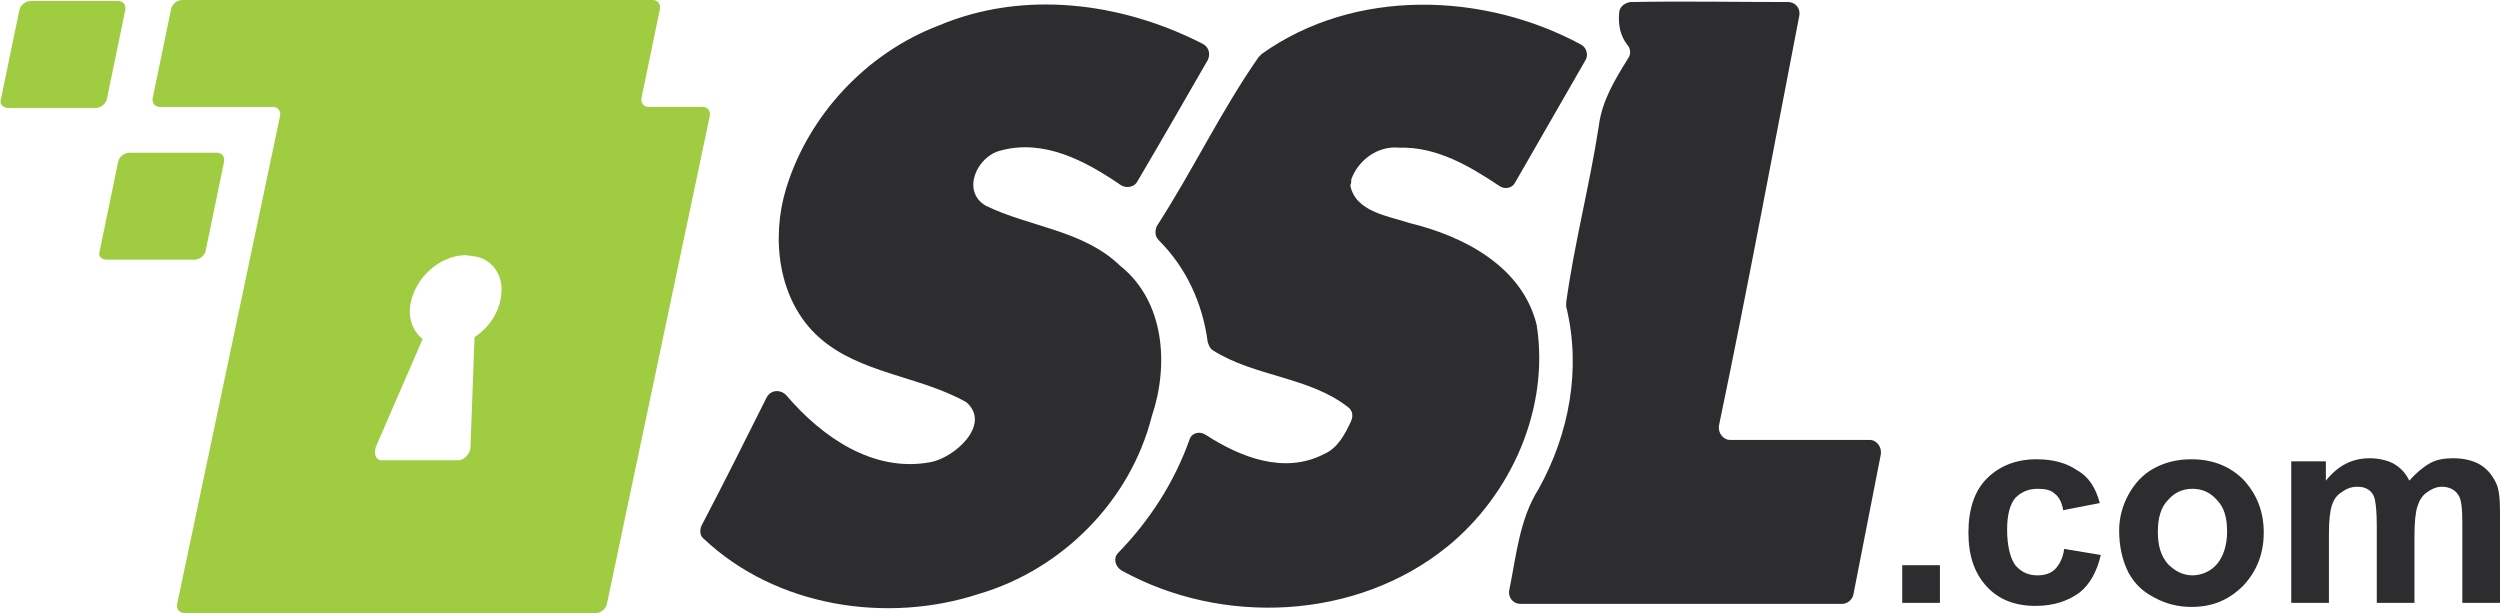
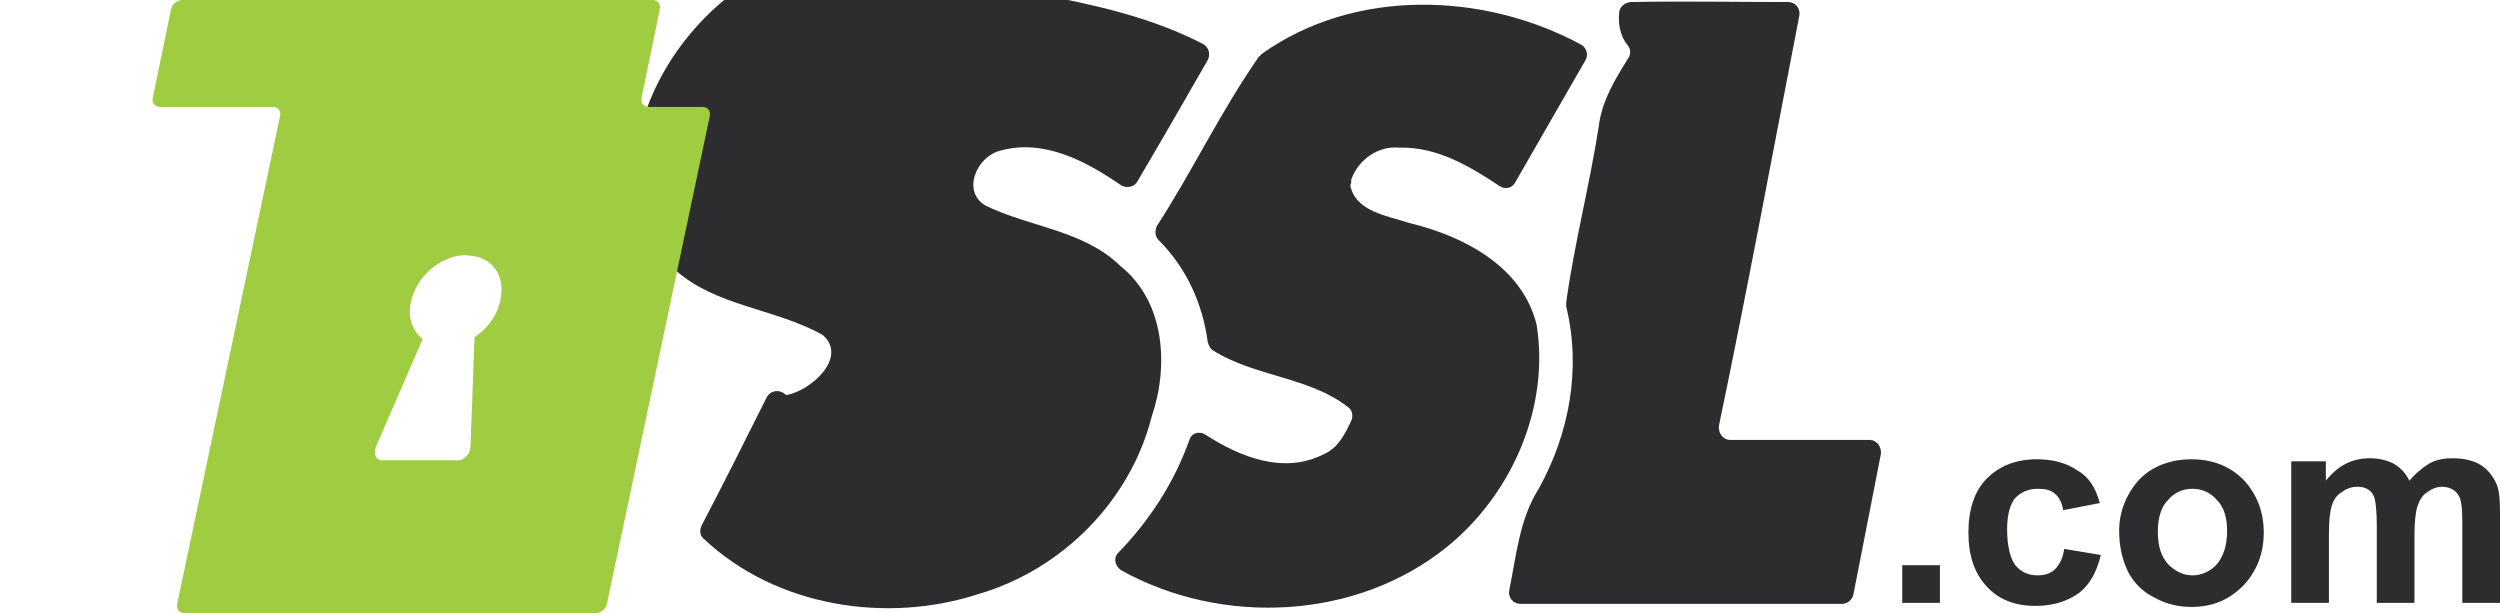
<svg xmlns="http://www.w3.org/2000/svg" version="1.1" id="Layer_1" x="0px" y="0px" viewBox="0 0 245.5 60.2" style="enable-background:new 0 0 245.5 60.2;" xml:space="preserve">
  <style type="text/css">
	.st0{fill:#2D2D2F;}
	.st1{fill:#A0CC41;}
</style>
  <g>
-     <path class="st0" d="M160.1,0.2c5.2-0.1,10.3,0,15.5,0c0.7,0,1.2,0.6,1.1,1.3c-2.6,13.4-5.1,26.9-7.9,40.3   c-0.1,0.7,0.4,1.4,1.1,1.4h13.7c0.7,0,1.2,0.7,1.1,1.4L182,58.4c-0.1,0.5-0.6,0.9-1.1,0.9h-31.6c-0.7,0-1.2-0.6-1.1-1.3   c0.7-3.4,1-7,2.9-10c3-5.4,4.2-11.8,2.7-17.9v-0.4c0.8-5.8,2.3-11.5,3.2-17.3c0.3-2.5,1.6-4.6,2.9-6.7c0.3-0.4,0.2-1-0.1-1.3   c-0.7-0.9-0.9-2-0.8-3.1C159,0.7,159.5,0.3,160.1,0.2L160.1,0.2z M118.1,4.3c0.6,0.3,0.8,1,0.5,1.6c-2.3,4-4.6,8-6.9,11.9   c-0.3,0.6-1.1,0.7-1.6,0.4c-3.5-2.4-7.6-4.6-11.9-3.4c-2.3,0.6-3.8,4-1.4,5.4c4.3,2.1,9.6,2.4,13.2,5.9c4.4,3.5,4.8,9.8,3.1,14.8   c-2.1,8.3-8.8,15-16.9,17.4c-9.1,3-20,1.3-27.1-5.4c-0.4-0.3-0.4-0.9-0.2-1.3c2.2-4.2,4.3-8.4,6.4-12.6c0.4-0.7,1.3-0.8,1.9-0.2   c3.5,4.1,8.5,7.6,14.1,6.6c2.4-0.4,6.1-3.7,3.6-5.9c-4.6-2.6-10.5-2.8-14.5-6.4s-4.7-9.7-3.2-14.6c2.2-7.2,7.9-13.3,15-16   C100.5-1,110.1,0.2,118.1,4.3L118.1,4.3z" />
+     <path class="st0" d="M160.1,0.2c5.2-0.1,10.3,0,15.5,0c0.7,0,1.2,0.6,1.1,1.3c-2.6,13.4-5.1,26.9-7.9,40.3   c-0.1,0.7,0.4,1.4,1.1,1.4h13.7c0.7,0,1.2,0.7,1.1,1.4L182,58.4c-0.1,0.5-0.6,0.9-1.1,0.9h-31.6c-0.7,0-1.2-0.6-1.1-1.3   c0.7-3.4,1-7,2.9-10c3-5.4,4.2-11.8,2.7-17.9v-0.4c0.8-5.8,2.3-11.5,3.2-17.3c0.3-2.5,1.6-4.6,2.9-6.7c0.3-0.4,0.2-1-0.1-1.3   c-0.7-0.9-0.9-2-0.8-3.1C159,0.7,159.5,0.3,160.1,0.2L160.1,0.2z M118.1,4.3c0.6,0.3,0.8,1,0.5,1.6c-2.3,4-4.6,8-6.9,11.9   c-0.3,0.6-1.1,0.7-1.6,0.4c-3.5-2.4-7.6-4.6-11.9-3.4c-2.3,0.6-3.8,4-1.4,5.4c4.3,2.1,9.6,2.4,13.2,5.9c4.4,3.5,4.8,9.8,3.1,14.8   c-2.1,8.3-8.8,15-16.9,17.4c-9.1,3-20,1.3-27.1-5.4c-0.4-0.3-0.4-0.9-0.2-1.3c2.2-4.2,4.3-8.4,6.4-12.6c0.4-0.7,1.3-0.8,1.9-0.2   c2.4-0.4,6.1-3.7,3.6-5.9c-4.6-2.6-10.5-2.8-14.5-6.4s-4.7-9.7-3.2-14.6c2.2-7.2,7.9-13.3,15-16   C100.5-1,110.1,0.2,118.1,4.3L118.1,4.3z" />
    <path class="st0" d="M155.3,4.4c0.5,0.3,0.7,1,0.4,1.5l-6.9,12c-0.3,0.6-1,0.7-1.5,0.4c-3-2-6.2-3.9-9.9-3.8   c-2.1-0.2-4,1.2-4.7,3.1c0,0.2,0,0.4-0.1,0.6c0.5,2.6,3.7,3,5.8,3.7c5.4,1.3,11.1,4.3,12.5,10c1.3,8.2-2.5,16.7-8.8,21.8   c-8.9,7.2-22.1,7.8-32,2.3c-0.6-0.4-0.8-1.2-0.3-1.7c3.1-3.2,5.5-6.9,7-11.1c0.2-0.7,1-0.9,1.6-0.5c3.4,2.2,7.7,3.9,11.6,1.9   c1.4-0.6,2.1-2,2.7-3.3c0.2-0.5,0.1-1-0.3-1.3c-3.8-3-9.2-3-13.3-5.6c-0.3-0.2-0.4-0.5-0.5-0.8c-0.5-3.8-2.1-7.3-4.8-10   c-0.4-0.4-0.4-0.9-0.2-1.4c3.5-5.4,6.3-11.3,10-16.6l0.3-0.3C133-1.2,145.7-0.8,155.3,4.4L155.3,4.4z M186.8,59.2v-3.7h3.7v3.7   H186.8z M206.2,49.4l-3.6,0.7c-0.1-0.7-0.4-1.3-0.8-1.6c-0.4-0.4-1-0.5-1.7-0.5c-0.9,0-1.6,0.3-2.2,0.9c-0.5,0.6-0.8,1.6-0.8,3.1   c0,1.6,0.3,2.8,0.8,3.5c0.6,0.7,1.3,1,2.2,1c0.7,0,1.3-0.2,1.7-0.6c0.4-0.4,0.8-1.1,0.9-2l3.6,0.6c-0.4,1.7-1.1,2.9-2.1,3.7   c-1.1,0.8-2.5,1.3-4.3,1.3c-2,0-3.6-0.6-4.8-1.9s-1.8-3-1.8-5.3s0.6-4.1,1.8-5.3s2.8-1.9,4.9-1.9c1.7,0,3,0.4,4,1.1   C205.1,46.8,205.8,47.9,206.2,49.4L206.2,49.4z M208.1,52.1c0-1.2,0.3-2.4,0.9-3.5s1.4-2,2.5-2.6s2.3-0.9,3.7-0.9   c2.1,0,3.8,0.7,5.1,2c1.3,1.4,2,3.1,2,5.2s-0.7,3.8-2,5.2c-1.4,1.4-3,2.1-5.1,2.1c-1.3,0-2.5-0.3-3.6-0.9c-1.2-0.6-2-1.4-2.6-2.5   C208.4,55,208.1,53.6,208.1,52.1L208.1,52.1z M211.9,52.2c0,1.4,0.3,2.4,1,3.2c0.7,0.7,1.5,1.1,2.4,1.1s1.8-0.4,2.4-1.1   c0.6-0.7,1-1.8,1-3.2s-0.3-2.4-1-3.1c-0.6-0.7-1.4-1.1-2.4-1.1s-1.8,0.4-2.4,1.1C212.2,49.8,211.9,50.9,211.9,52.2z M225,45.3h3.4   v1.9c1.2-1.5,2.6-2.2,4.3-2.2c0.9,0,1.7,0.2,2.3,0.5c0.7,0.4,1.2,0.9,1.6,1.7c0.6-0.7,1.3-1.3,2-1.7s1.5-0.5,2.3-0.5   c1,0,1.9,0.2,2.6,0.6s1.2,1,1.6,1.8c0.3,0.6,0.4,1.5,0.4,2.9v8.9h-3.7v-7.9c0-1.4-0.1-2.3-0.4-2.7c-0.3-0.5-0.9-0.8-1.6-0.8   c-0.5,0-1,0.2-1.4,0.5c-0.5,0.3-0.8,0.8-1,1.4s-0.3,1.6-0.3,2.9v6.6h-3.7v-7.6c0-1.3-0.1-2.2-0.2-2.6c-0.1-0.4-0.3-0.7-0.6-0.9   s-0.6-0.3-1.1-0.3c-0.6,0-1.1,0.2-1.5,0.5c-0.5,0.3-0.8,0.7-1,1.3s-0.3,1.5-0.3,2.9v6.7H225L225,45.3L225,45.3z" />
  </g>
  <g>
-     <path class="st1" d="M0.8,10.6h8.6c0.5,0,1-0.4,1.1-0.9L12.3,1c0.1-0.5-0.2-0.9-0.7-0.9H3C2.5,0.1,2,0.5,1.9,1L0.1,9.7   C-0.1,10.2,0.3,10.6,0.8,10.6z M10.5,25.5h8.6c0.5,0,1-0.4,1.1-0.9l1.8-8.7c0.1-0.5-0.2-0.9-0.7-0.9h-8.6c-0.5,0-1,0.4-1.1,0.9   l-1.8,8.7C9.6,25.1,9.9,25.5,10.5,25.5z" />
    <path class="st1" d="M69,10.5h-5.3c-0.5,0-0.8-0.4-0.7-0.9l1.8-8.7C64.9,0.4,64.6,0,64.1,0H17.9c-0.5,0-1,0.4-1.1,0.9L15,9.6   c-0.1,0.5,0.2,0.9,0.7,0.9h11.1c0.5,0,0.8,0.4,0.7,0.9L17.4,59.3c-0.1,0.5,0.2,0.9,0.7,0.9h40.4c0.5,0,1-0.4,1.1-0.9l10.1-47.9   C69.8,10.9,69.5,10.5,69,10.5z M49.2,29.1c-0.2,1.6-1.2,3.1-2.6,4l-0.4,10.8c0,0.6-0.6,1.3-1.2,1.3h-7.5c-0.6,0-0.8-0.6-0.6-1.3   l4.6-10.6c-1.1-0.9-1.6-2.4-1-4.2c0.7-2.1,2.6-3.7,4.6-4c0.3,0,0.6-0.1,0.9,0c0.3,0,0.6,0.1,0.8,0.1C48.5,25.6,49.5,27.2,49.2,29.1   z" />
  </g>
</svg>